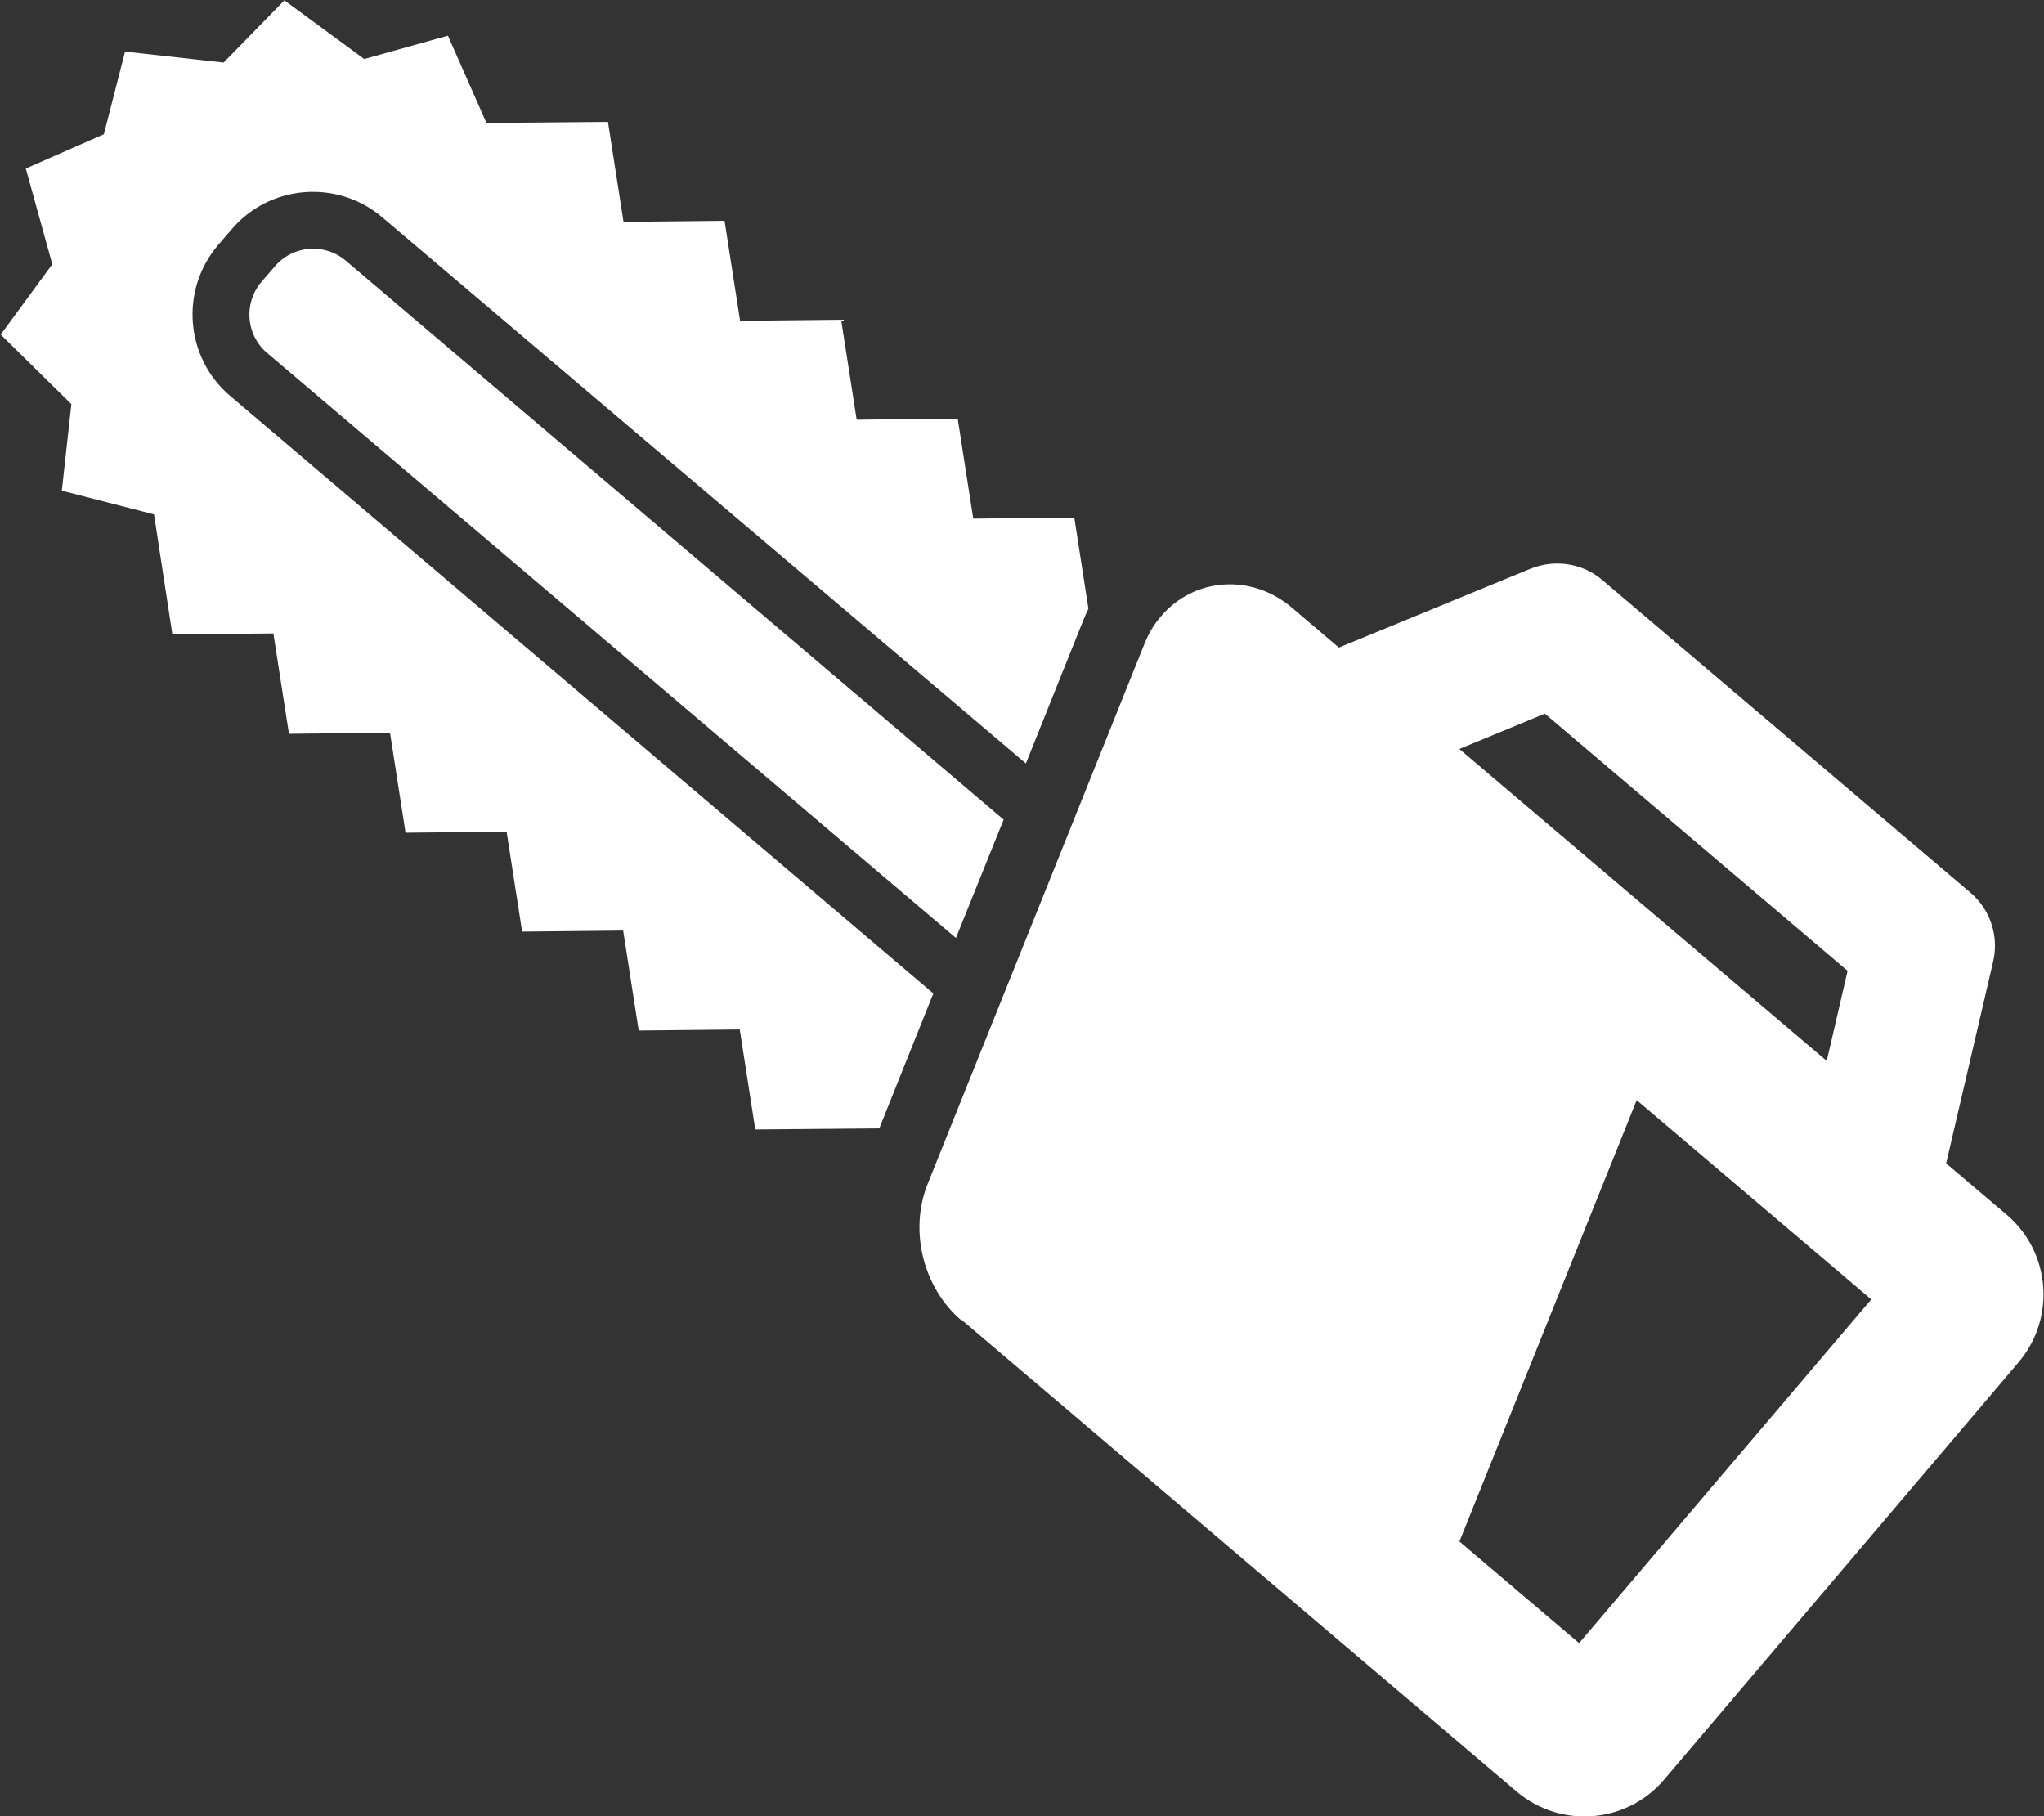
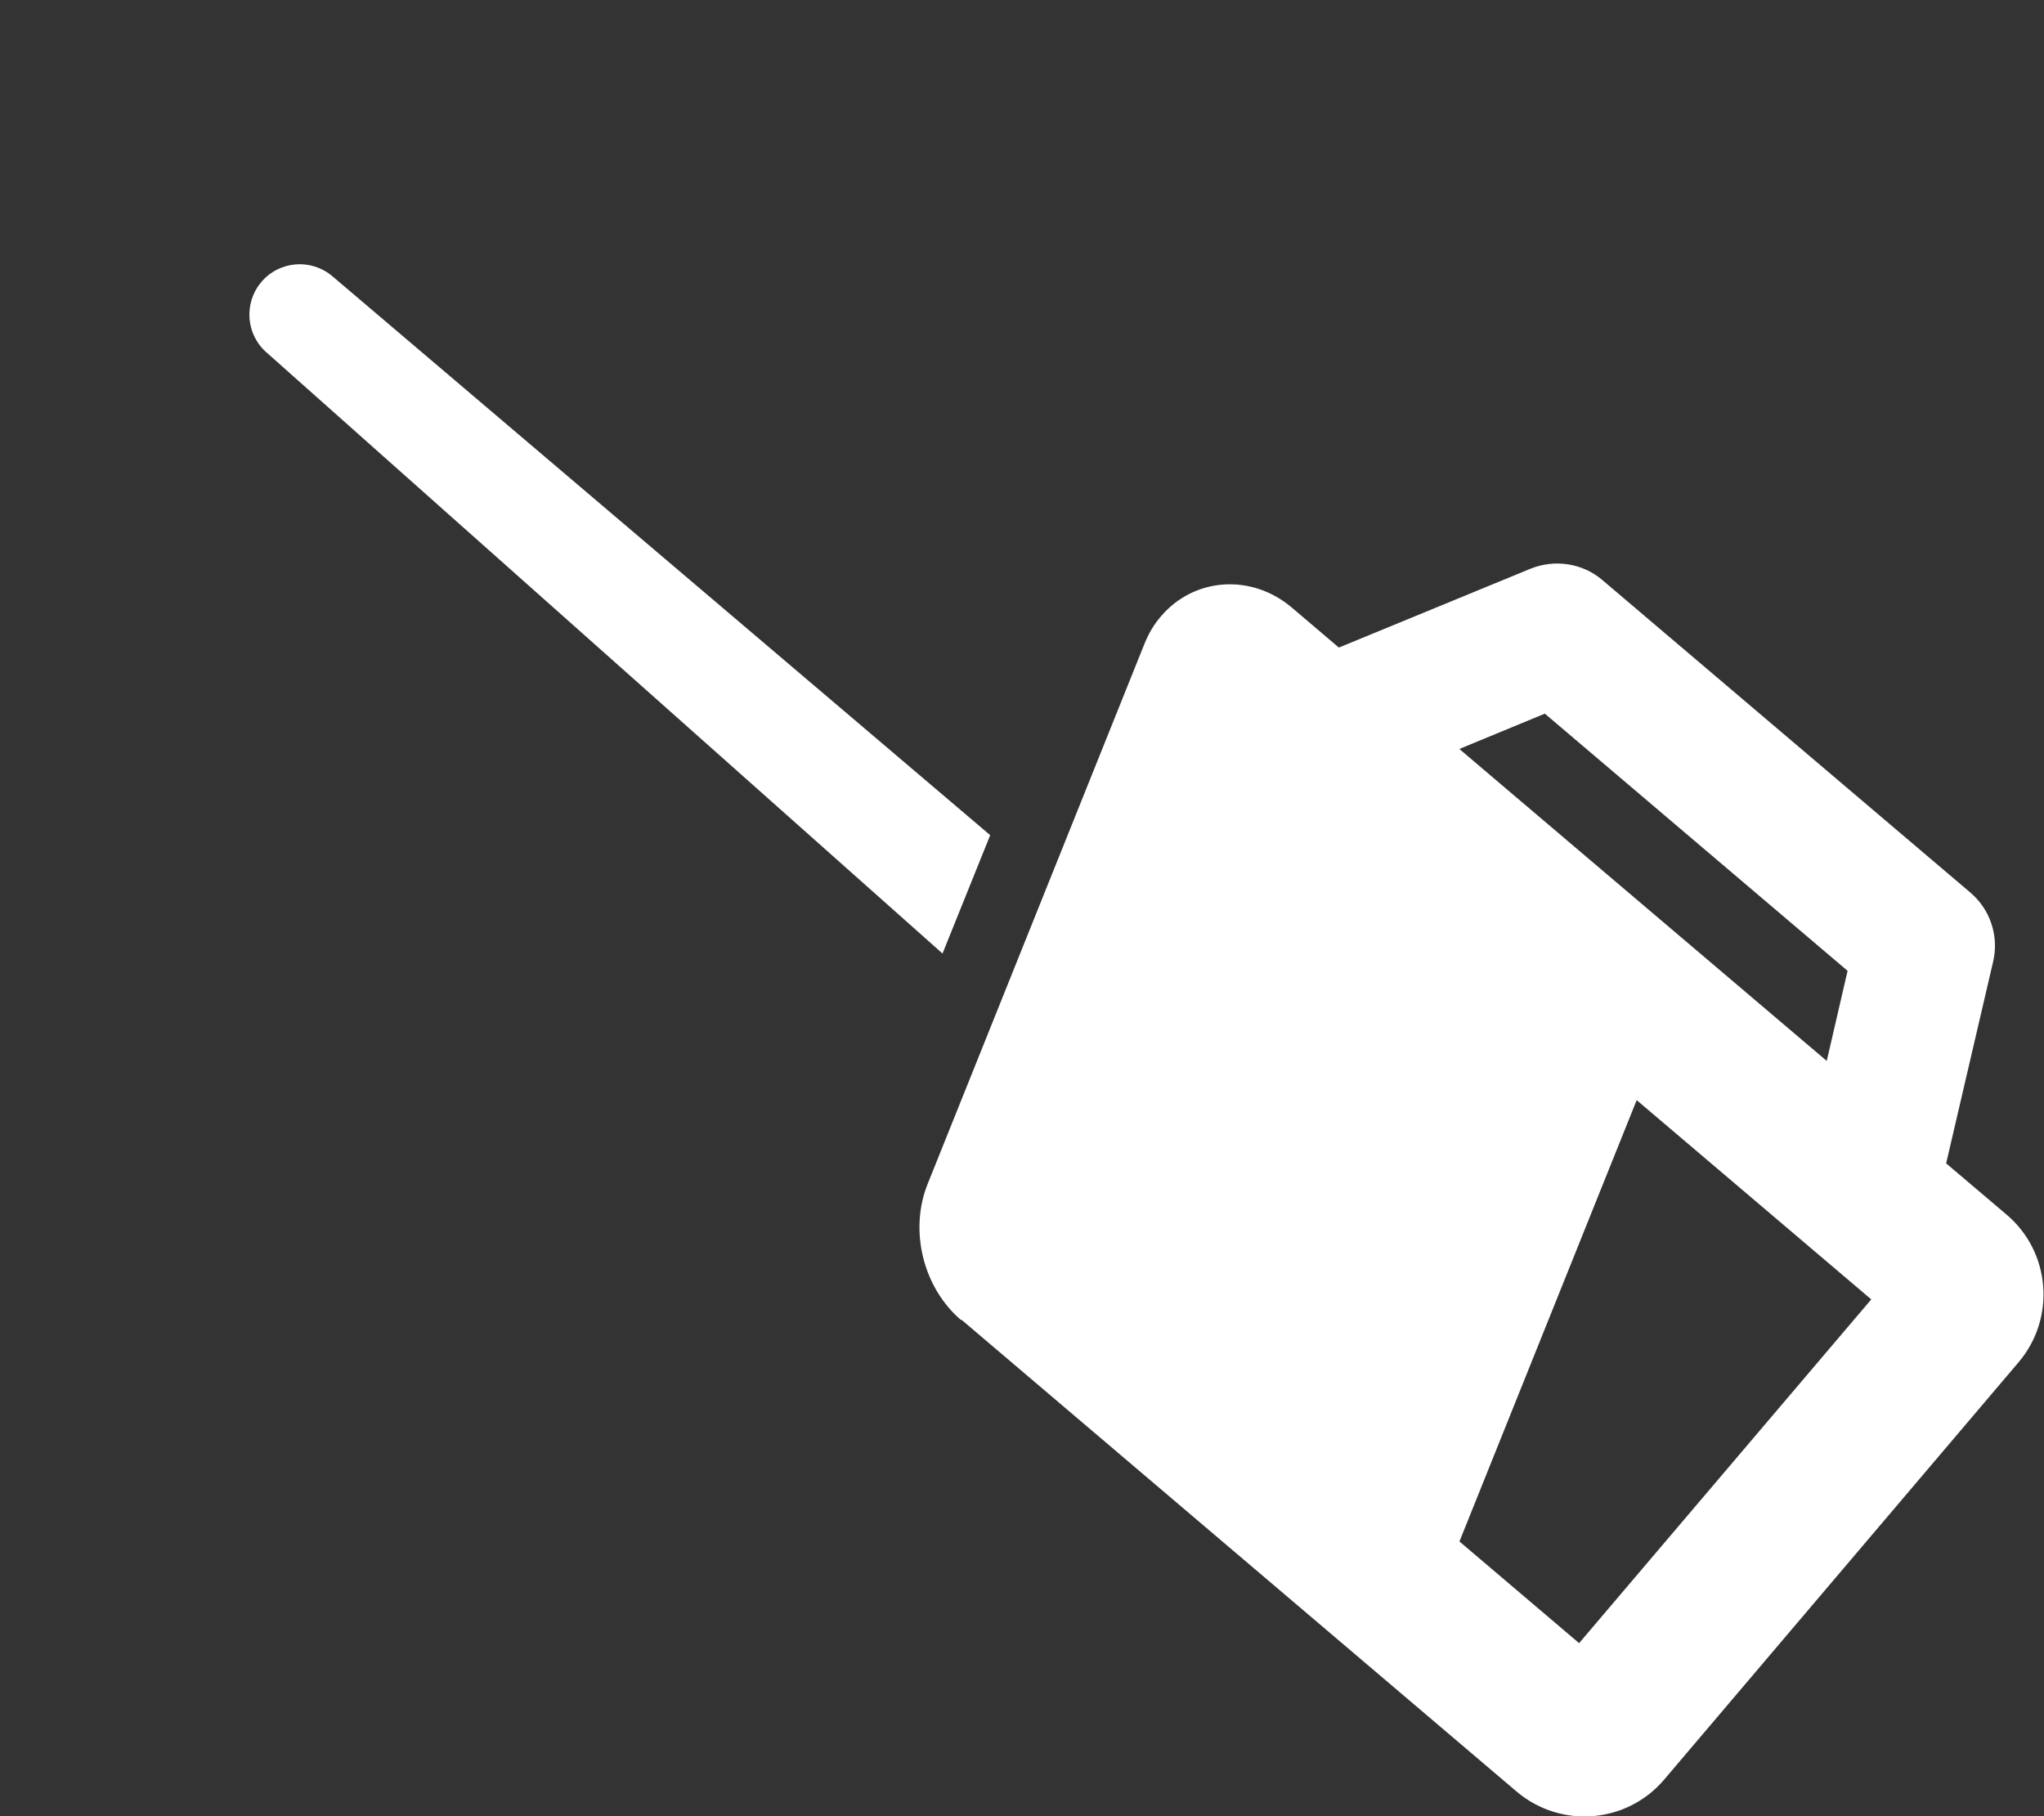
<svg xmlns="http://www.w3.org/2000/svg" id="a" viewBox="0 0 57.86 51.41">
  <rect x="0" y="0" width="57.86" height="51.41" fill="#333333" stroke="none" />
  <defs>
    <style>.b{fill:#fff;}</style>
  </defs>
  <g>
-     <path class="b" d="M7.4,7.98l.38-.44c.51-.6,1.41-.67,2.01-.16l18.62,15.82-1.35,3.35L7.56,9.99c-.6-.51-.67-1.41-.16-2.01Z" />
-     <path class="b" d="M7.74,17.93l-2.86,.03-.52-3.4-2.61-.67,.27-2.45-2-1.97,1.46-1.99-.75-2.71,2.21-.97,.6-2.34,2.79,.31,1.72-1.76,2.26,1.66,2.37-.66,1.09,2.47,3.44-.03,.44,2.83,2.86-.03,.44,2.83,2.86-.03,.44,2.83,2.86-.03,.44,2.83,2.86-.03,.4,2.58c-.05,.1-.09,.19-.13,.29l-1.64,4.09L10.82,6.15c-1.27-1.08-3.19-.93-4.27,.35l-.38,.44c-1.08,1.27-.93,3.19,.35,4.27L26.42,28.12l-1.53,3.82-3.51,.03-.44-2.83-2.86,.03-.44-2.83-2.86,.03-.44-2.83-2.86,.03-.44-2.83-2.86,.03-.44-2.83Z" />
+     <path class="b" d="M7.4,7.98c.51-.6,1.41-.67,2.01-.16l18.62,15.82-1.35,3.35L7.56,9.99c-.6-.51-.67-1.41-.16-2.01Z" />
  </g>
  <path class="b" d="M27.21,37.35l15.72,13.36c1.25,1.06,3.12,.91,4.18-.34l10.03-11.81c1.06-1.25,.91-3.12-.34-4.18l-1.71-1.45,1.33-5.71c.17-.72-.08-1.48-.65-1.96l-10.41-8.84c-.56-.48-1.35-.6-2.04-.32l-5.42,2.23-1.33-1.13c-1.14-.97-2.77-.86-3.71,.25-.2,.23-.35,.49-.47,.79l-6.13,15.27c-.53,1.32-.13,2.94,.95,3.86Zm14.1-16.15l2.42-1,8.57,7.28-.59,2.55-10.4-8.83Zm0,22.44l5.02-12.5,6.64,5.64-8.27,9.73-3.39-2.88Z" />
</svg>